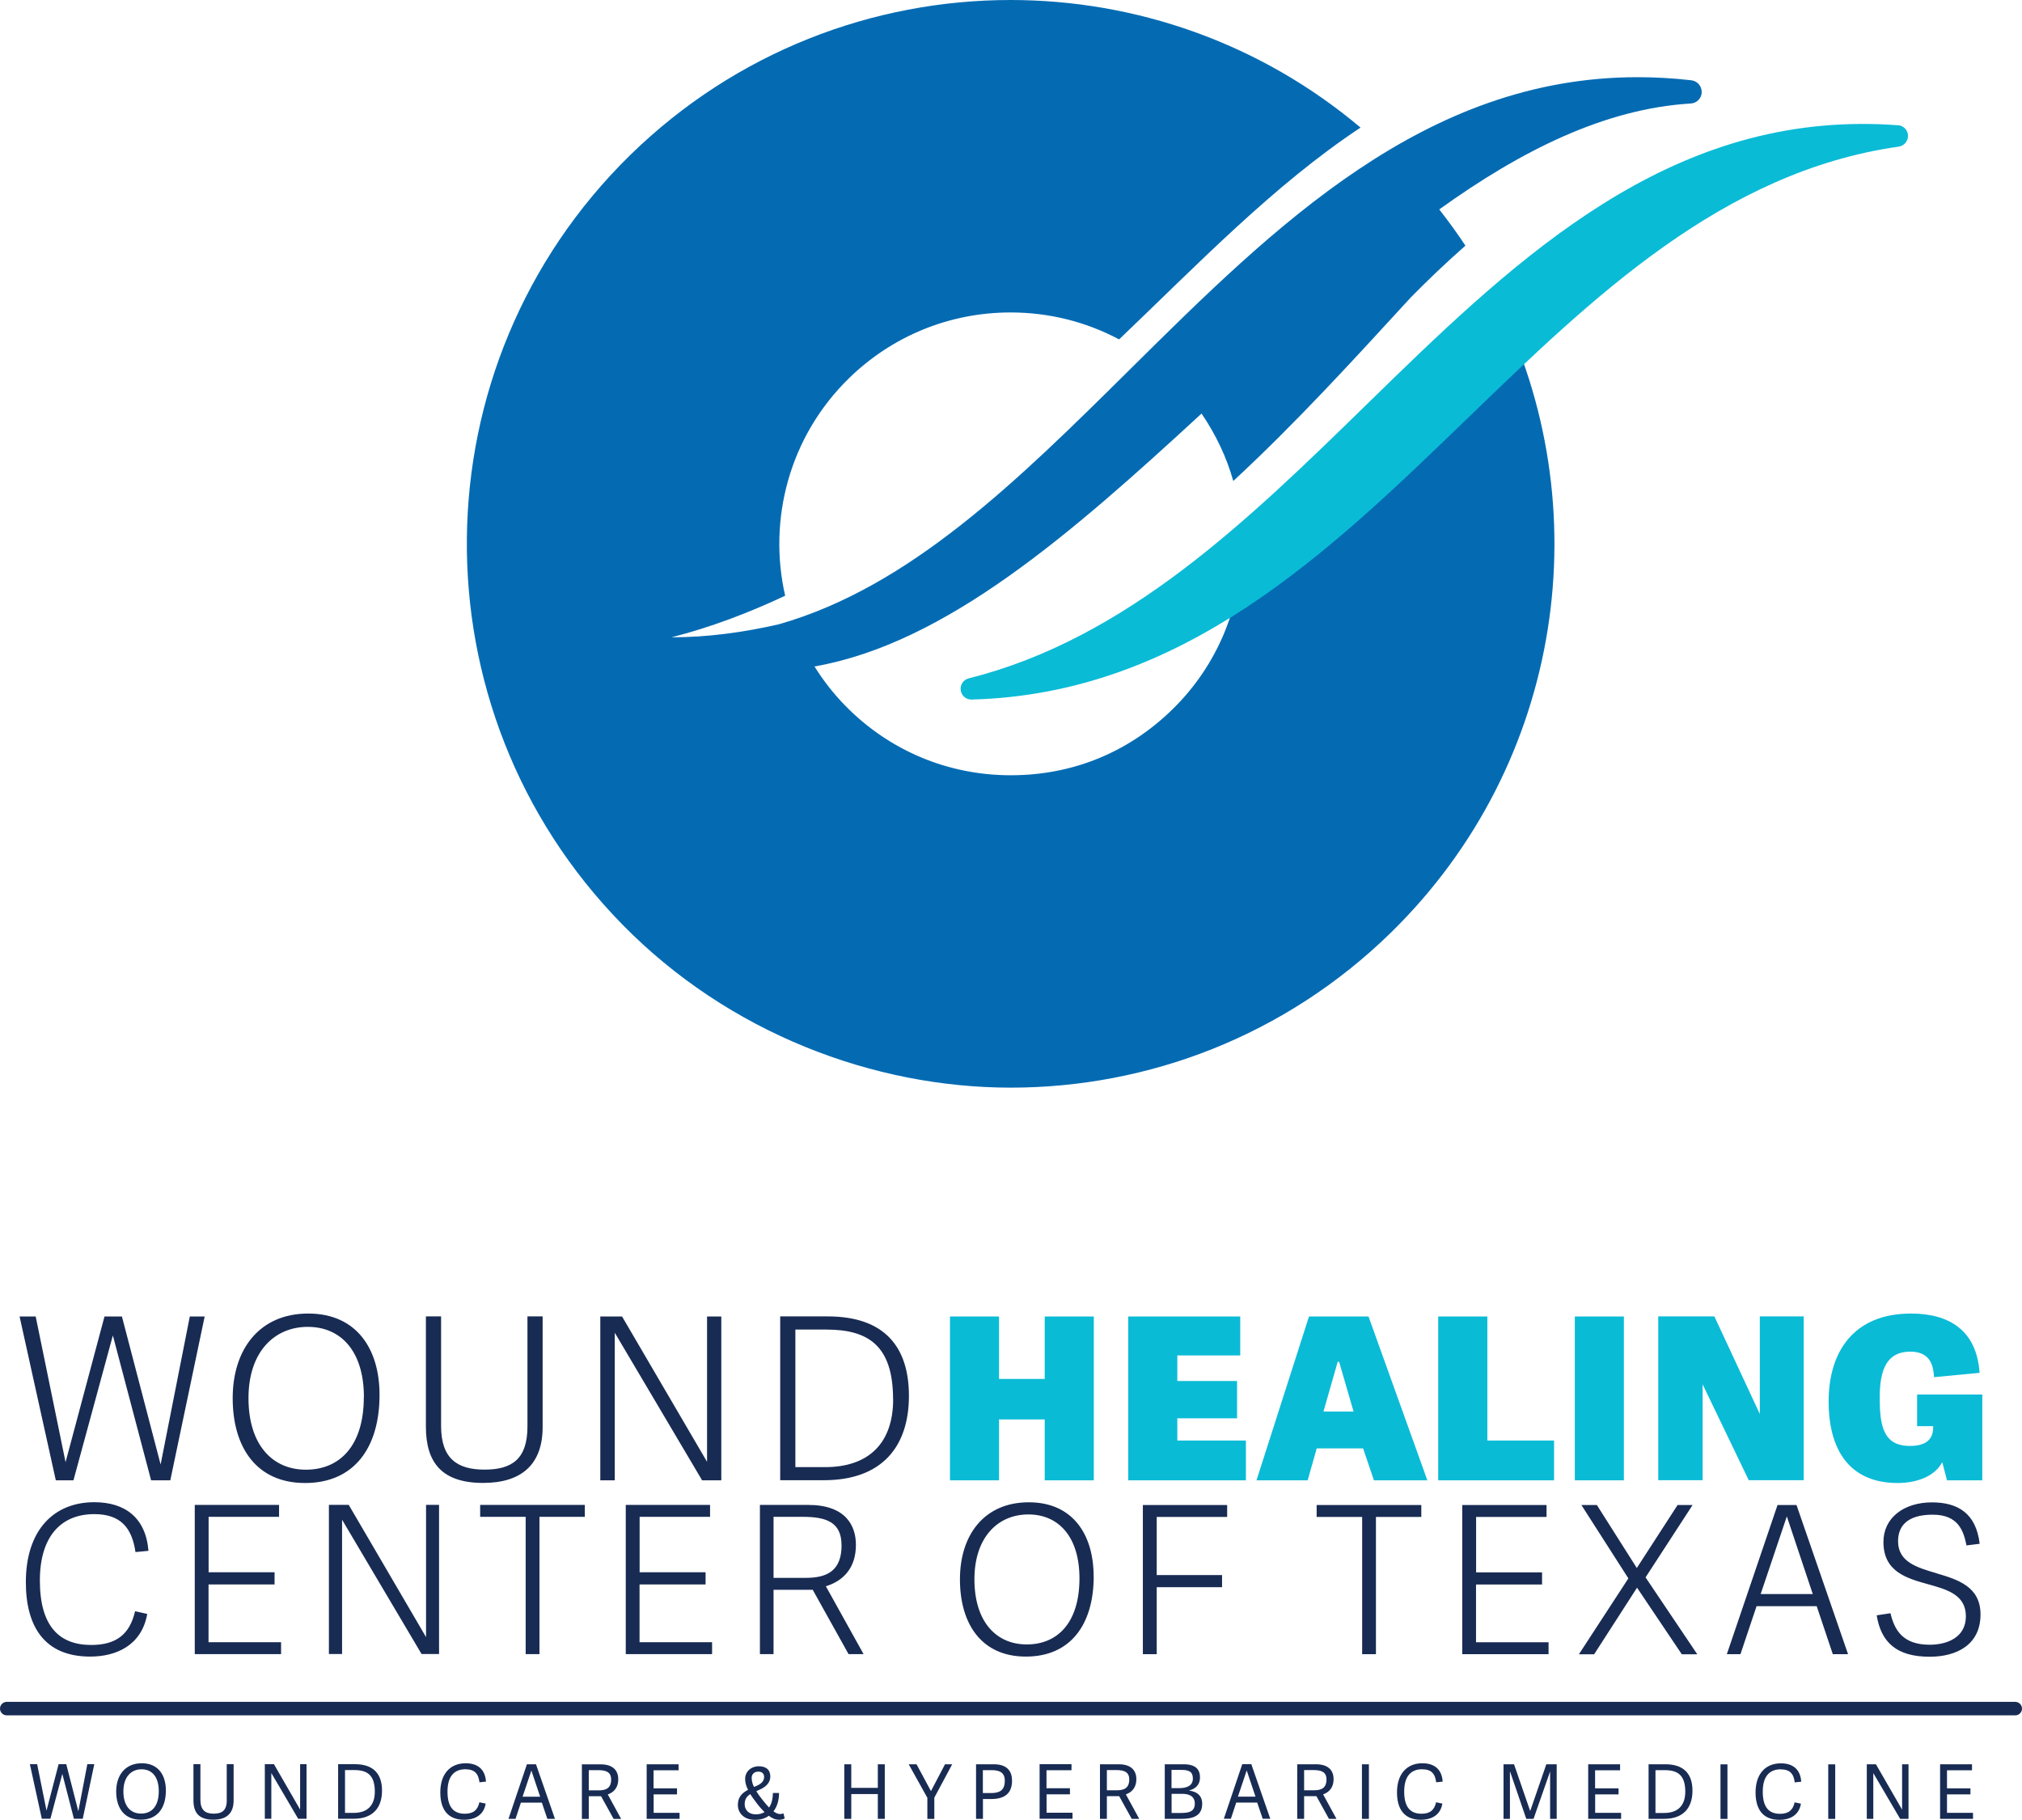
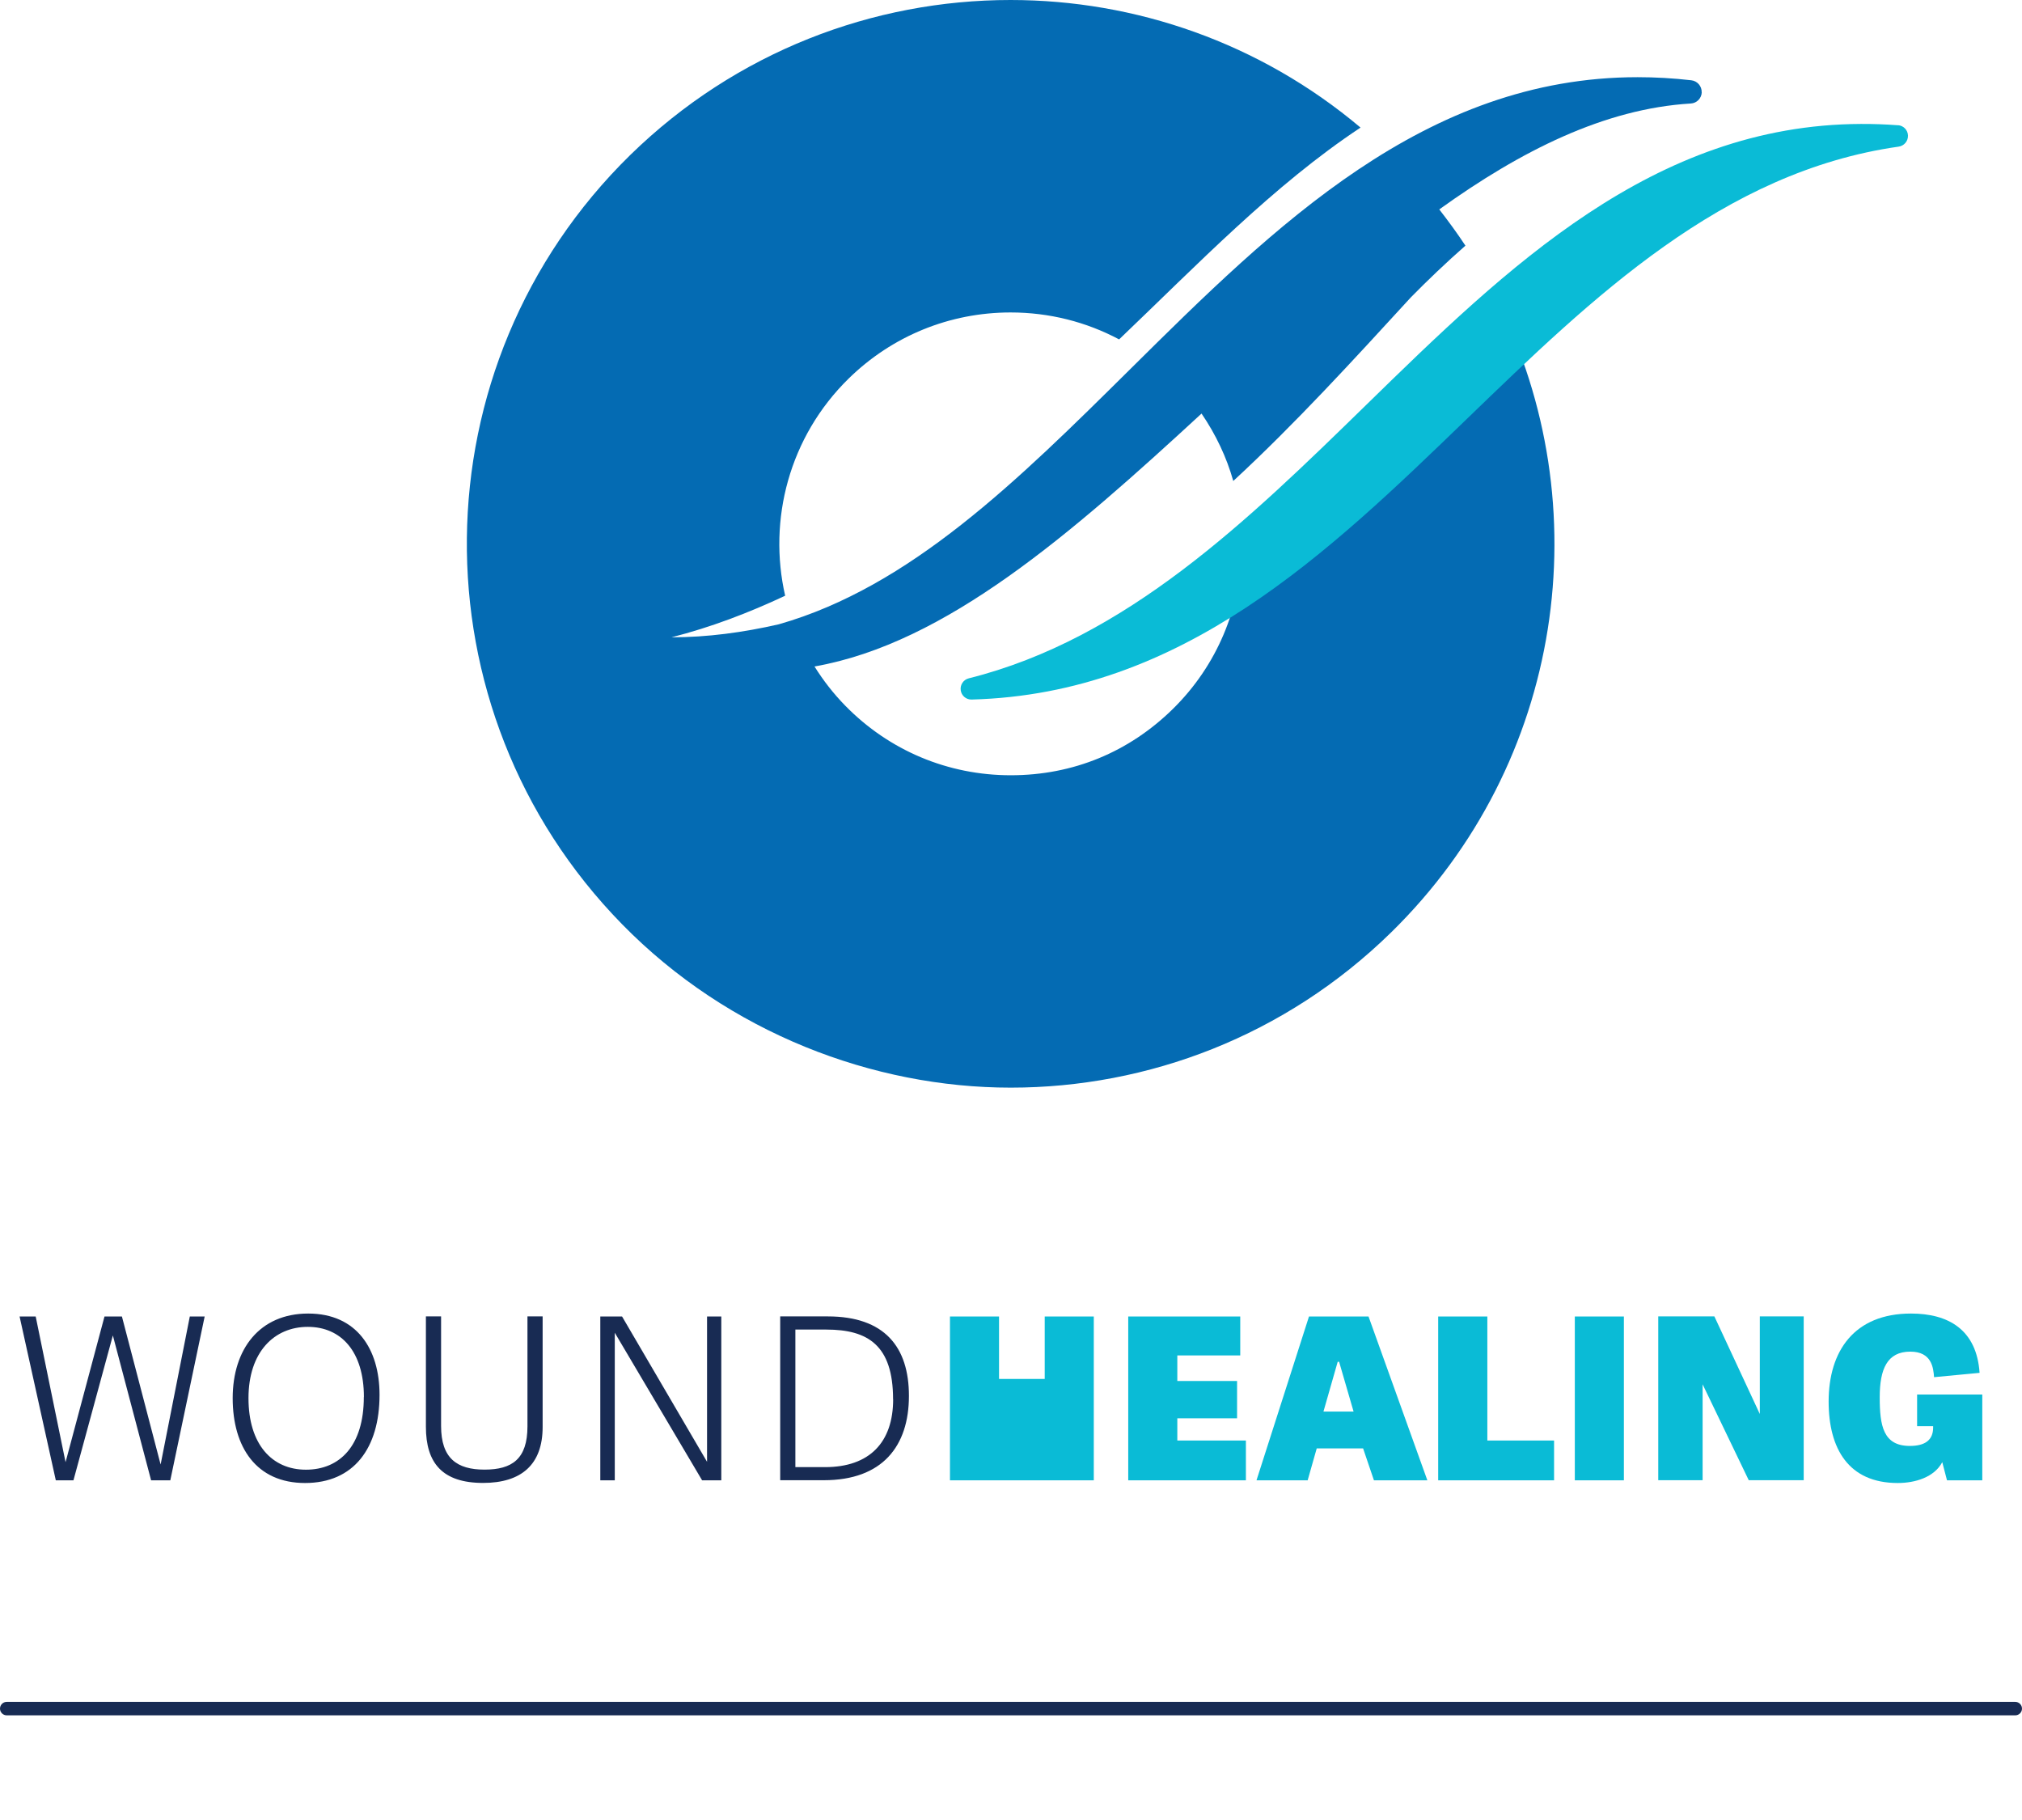
<svg xmlns="http://www.w3.org/2000/svg" width="200" height="180" viewBox="0 0 200 180" fill="none">
  <path d="M18.766 130.202H20.244L16.845 146.403H14.946L11.163 132.077L7.266 146.403H5.52L1.937 130.202H3.53L6.485 144.611L10.336 130.202H12.059L15.887 144.841L18.774 130.202H18.766ZM37.541 137.943C37.541 143.226 34.991 146.671 30.175 146.671C25.359 146.671 23.016 143.134 23.016 138.279C23.016 133.425 25.68 129.911 30.489 129.911C35.297 129.911 37.541 133.448 37.541 137.943ZM35.994 138.165C35.994 133.685 33.758 131.228 30.443 131.228C27.128 131.228 24.578 133.708 24.578 138.279C24.578 142.85 26.905 145.354 30.259 145.354C33.613 145.354 35.986 142.981 35.986 138.172L35.994 138.165ZM52.172 141.074C52.172 144.298 50.649 145.347 47.923 145.347C45.197 145.347 43.628 144.229 43.628 141.028V130.194H42.127V141.112C42.127 144.696 43.758 146.663 47.785 146.663C51.568 146.663 53.673 144.849 53.673 141.135V130.194H52.172V141.074ZM69.944 144.588L61.529 130.202H59.377V146.403H60.809V131.809L69.446 146.403H71.345V130.202H69.936V144.588H69.944ZM89.904 138.05C89.904 143.019 87.286 146.395 81.49 146.395H77.171V130.194H81.873C87.493 130.194 89.904 133.218 89.904 138.05ZM88.335 138.387C88.335 133.035 85.831 131.496 81.735 131.496H78.672V145.101H81.605C86.015 145.101 88.343 142.644 88.343 138.387H88.335Z" fill="#182B53" />
-   <path d="M103.335 130.202H108.189V146.403H103.335V140.385H98.817V146.403H93.963V130.202H98.817V136.381H103.335V130.202ZM116.451 140.27H122.361V136.58H116.451V134.053H122.675V130.202H111.596V146.403H123.234V142.468H116.451V140.278V140.27ZM135.363 130.202L141.182 146.403H135.899L134.827 143.249H130.24L129.344 146.403H124.283L129.475 130.202H135.363ZM133.885 139.604L132.453 134.681H132.315L130.906 139.604H133.885ZM147.108 130.202H142.254V146.403H153.716V142.468H147.116V130.202H147.108ZM155.768 146.403H160.622V130.202H155.768V146.403ZM174.075 139.864L169.573 130.194H164.021V146.395H168.409V136.909L172.972 146.395H178.408V130.194H174.067V139.864H174.075ZM189.625 137.92V141.051H191.21V141.189C191.21 142.445 190.383 143.004 188.906 143.004C186.264 143.004 185.927 140.99 185.927 138.195C185.927 135.4 186.662 133.678 188.952 133.678C191.08 133.678 191.233 135.286 191.302 136.204L195.804 135.776C195.513 131.503 192.719 129.911 189.021 129.911C183.401 129.911 180.874 133.624 180.874 138.616C180.874 143.272 182.842 146.671 187.704 146.671C189.426 146.671 191.31 146.112 192.114 144.611L192.581 146.403H196.072V137.92H189.625Z" fill="#0ABBD6" />
-   <path d="M3.943 156.311C3.943 160.813 5.842 162.689 9.019 162.689C11.485 162.689 12.832 161.648 13.361 159.351L14.563 159.619C14.011 162.758 11.462 163.838 8.92 163.838C4.372 163.838 2.557 160.821 2.557 156.48C2.557 151.365 5.291 148.57 9.326 148.57C12.342 148.57 14.417 150.079 14.685 153.379L13.399 153.501C13.054 151.12 11.952 149.749 9.326 149.749C6.003 149.749 3.943 151.993 3.943 156.311ZM20.634 156.702H27.158V155.5H20.634V150.017H27.602V148.838H19.264V163.593H27.801V162.414H20.627V156.709L20.634 156.702ZM42.157 161.939L34.493 148.831H32.533V163.585H33.835V150.301L41.698 163.585H43.428V148.831H42.142V161.939H42.157ZM47.494 150.017H51.996V163.593H53.359V150.017H57.846V148.838H47.494V150.017ZM63.267 156.702H69.79V155.5H63.267V150.017H70.234V148.838H61.896V163.593H70.433V162.414H63.259V156.709L63.267 156.702ZM81.689 156.885L85.418 163.593H83.932L80.387 157.23H76.513V163.593H75.165V148.838H79.936C83.603 148.838 84.66 150.837 84.66 152.789C84.66 155.01 83.481 156.334 81.681 156.885H81.689ZM83.236 152.812C83.236 150.53 81.704 150.017 79.407 150.017H76.513V156.051H79.713C81.857 156.051 83.243 155.316 83.243 152.812H83.236ZM108.181 155.89C108.181 160.698 105.861 163.838 101.474 163.838C97.086 163.838 94.95 160.614 94.95 156.196C94.95 151.778 97.377 148.578 101.757 148.578C106.137 148.578 108.173 151.801 108.173 155.898L108.181 155.89ZM106.772 156.097C106.772 152.023 104.735 149.78 101.719 149.78C98.702 149.78 96.382 152.039 96.382 156.196C96.382 160.354 98.503 162.636 101.558 162.636C104.613 162.636 106.772 160.476 106.772 156.097ZM113.051 163.6H114.413V156.977H120.876V155.775H114.413V150.025H121.381V148.846H113.043V163.6H113.051ZM130.232 150.025H134.734V163.6H136.097V150.025H140.584V148.846H130.232V150.025ZM146.005 156.709H152.528V155.507H146.005V150.025H152.972V148.846H144.634V163.6H153.172V162.421H145.997V156.717L146.005 156.709ZM167.405 148.846H165.935L161.9 155.078L157.949 148.846H156.418L161.066 156.104L156.173 163.608H157.681L161.923 157.023L166.349 163.608H167.88L162.765 156.005L167.413 148.854L167.405 148.846ZM177.696 148.846L182.795 163.6H181.287L179.694 158.853H173.745L172.152 163.6H170.805L175.82 148.846H177.696ZM179.304 157.651L176.739 149.971L174.151 157.651H179.304ZM191.532 155.591C189.594 155.025 187.741 154.474 187.741 152.429C187.741 150.959 188.614 149.803 191.164 149.803C193.714 149.803 194.219 151.411 194.51 152.843L195.812 152.682C195.467 149.688 193.668 148.586 191.103 148.586C188.308 148.586 186.294 150.117 186.294 152.498C186.294 155.431 188.553 156.082 190.697 156.679C192.611 157.207 194.449 157.735 194.449 159.856C194.449 161.977 192.55 162.666 190.865 162.666C188.193 162.666 187.382 161.196 186.991 159.55L185.628 159.757C186.057 162.429 187.604 163.853 190.865 163.853C193.515 163.853 195.896 162.689 195.896 159.672C195.896 156.924 193.675 156.227 191.532 155.599V155.591Z" fill="#182B53" />
-   <path d="M8.637 174.48H9.326L8.185 179.878H7.312L6.164 175.437L4.985 179.878H4.135L2.956 174.48H3.675L4.602 179.074L5.796 174.48H6.554L7.749 179.135L8.637 174.48ZM16.408 177.076C16.408 178.829 15.566 179.97 13.92 179.97C12.274 179.97 11.493 178.798 11.493 177.183C11.493 175.567 12.381 174.388 14.027 174.388C15.673 174.388 16.408 175.583 16.408 177.083V177.076ZM15.704 177.145C15.704 175.72 15.03 174.985 14.004 174.985C12.978 174.985 12.205 175.728 12.205 177.175C12.205 178.622 12.909 179.365 13.951 179.365C14.992 179.365 15.704 178.668 15.704 177.145ZM22.434 178.01C22.434 179.028 22.005 179.373 21.133 179.373C20.26 179.373 19.823 178.982 19.823 177.987V174.48H19.134V178.056C19.134 179.319 19.716 179.97 21.102 179.97C22.381 179.97 23.108 179.365 23.108 178.071V174.48H22.427V178.01H22.434ZM29.685 178.967L27.097 174.48H26.194V179.878H26.837V175.353L29.494 179.878H30.32V174.48H29.685V178.967ZM37.786 177.099C37.786 178.752 36.913 179.878 34.983 179.878H33.444V174.48H35.106C36.982 174.48 37.786 175.483 37.786 177.099ZM37.074 177.198C37.074 175.56 36.331 175.062 35.045 175.062H34.126V179.296H34.983C36.392 179.296 37.074 178.515 37.074 177.191V177.198ZM46.055 174.985C46.943 174.985 47.326 175.422 47.425 176.272L48.069 176.203C47.984 174.939 47.196 174.388 46.063 174.388C44.524 174.388 43.551 175.445 43.551 177.267C43.551 178.883 44.233 179.978 45.925 179.978C46.874 179.978 47.847 179.572 48.038 178.377L47.418 178.247C47.249 179.005 46.828 179.38 45.971 179.38C44.891 179.38 44.263 178.752 44.263 177.198C44.263 175.644 44.945 174.978 46.063 174.978L46.055 174.985ZM53.015 174.488L54.891 179.886H54.14L53.597 178.285H51.522L50.993 179.886H50.297L52.119 174.488H53.015ZM53.428 177.696L52.563 175.116H52.556L51.69 177.696H53.428ZM60.113 177.466L61.437 179.893H60.694L59.454 177.65H58.237V179.893H57.555V174.495H59.408C60.748 174.495 61.154 175.223 61.154 175.965C61.154 176.777 60.733 177.259 60.113 177.474V177.466ZM60.45 175.996C60.45 175.269 59.959 175.07 59.178 175.07H58.237V177.068H59.247C59.959 177.068 60.45 176.831 60.45 175.996ZM64.645 177.466H66.965V176.869H64.645V175.085H67.118V174.488H63.964V179.886H67.218V179.288H64.653V177.459L64.645 177.466ZM77.493 179.342L77.616 179.847C77.463 179.939 77.241 179.978 77.08 179.978C76.666 179.978 76.36 179.824 76.046 179.579C75.725 179.824 75.273 179.985 74.668 179.985C73.65 179.985 72.984 179.365 72.984 178.507C72.984 177.78 73.343 177.351 73.994 177.014C73.803 176.655 73.703 176.318 73.703 175.942C73.703 175.223 74.27 174.687 75.066 174.687C75.572 174.687 76.192 174.878 76.192 175.705C76.192 176.149 75.962 176.655 75.074 177.03L74.806 177.152C74.967 177.42 75.181 177.711 75.434 178.025C75.663 178.316 75.87 178.561 76.069 178.768C76.329 178.4 76.437 177.895 76.452 177.328H77.057C77.057 177.972 76.904 178.638 76.506 179.143C76.72 179.304 76.942 179.411 77.172 179.411C77.287 179.411 77.394 179.388 77.516 179.334L77.493 179.342ZM74.354 175.866C74.354 176.149 74.431 176.425 74.576 176.731C74.584 176.731 74.829 176.624 74.836 176.624C75.357 176.394 75.579 176.111 75.579 175.736C75.579 175.445 75.395 175.215 75.013 175.215C74.63 175.215 74.346 175.437 74.346 175.866H74.354ZM75.617 179.212C75.288 178.898 74.99 178.53 74.76 178.217C74.553 177.941 74.369 177.696 74.216 177.443C73.887 177.642 73.657 177.918 73.657 178.439C73.657 178.959 74.01 179.442 74.76 179.442C75.112 179.442 75.395 179.357 75.617 179.22V179.212ZM86.827 176.823H84.201V174.488H83.511V179.886H84.201V177.436H86.827V179.886H87.516V174.488H86.827V176.823ZM92.087 177.122H92.072L90.655 174.488H89.882L91.727 177.803V179.893H92.416V177.788L94.185 174.488H93.473L92.095 177.122H92.087ZM100.103 176.103C100.103 177.39 99.346 177.926 98.044 177.926H97.225V179.886H96.543V174.488H98.304C99.682 174.488 100.103 175.246 100.103 176.103ZM99.391 176.142C99.391 175.368 98.963 175.07 98.097 175.07H97.217V177.336H97.983C98.763 177.336 99.384 177.152 99.384 176.142H99.391ZM103.511 177.459H105.831V176.861H103.511V175.077H105.984V174.48H102.829V179.878H106.083V179.281H103.518V177.451L103.511 177.459ZM111.359 177.459L112.683 179.886H111.941L110.7 177.642H109.483V179.886H108.801V174.488H110.654C111.994 174.488 112.4 175.215 112.4 175.958C112.4 176.769 111.979 177.252 111.359 177.466V177.459ZM111.696 175.988C111.696 175.261 111.206 175.062 110.425 175.062H109.483V177.06H110.494C111.206 177.06 111.696 176.823 111.696 175.988ZM118.908 178.423C118.908 179.526 118.081 179.886 116.91 179.886H115.21V174.488H117.071C118.349 174.488 118.694 175.07 118.694 175.805C118.694 176.54 118.211 176.938 117.622 177.076V177.091C118.502 177.206 118.916 177.681 118.916 178.423H118.908ZM115.884 176.846H116.665C117.254 176.846 117.989 176.685 117.989 175.897C117.989 175.223 117.599 175.047 116.864 175.047H115.876V176.846H115.884ZM118.181 178.377C118.181 177.665 117.645 177.413 116.956 177.413H115.884V179.304H116.81C117.591 179.304 118.181 179.181 118.181 178.37V178.377ZM123.77 174.48L125.646 179.878H124.896L124.352 178.278H122.277L121.749 179.878H121.052L122.874 174.48H123.77ZM124.184 177.688L123.318 175.108H123.311L122.446 177.688H124.184ZM130.868 177.459L132.193 179.886H131.45L130.21 177.642H128.992V179.886H128.311V174.488H130.164C131.503 174.488 131.909 175.215 131.909 175.958C131.909 176.769 131.488 177.252 130.868 177.466V177.459ZM131.205 175.988C131.205 175.261 130.715 175.062 129.934 175.062H128.992V177.06H130.003C130.715 177.06 131.205 176.823 131.205 175.988ZM134.712 179.886H135.401V174.488H134.712V179.886ZM140.684 174.985C141.572 174.985 141.955 175.422 142.054 176.272L142.698 176.203C142.613 174.939 141.825 174.388 140.691 174.388C139.152 174.388 138.18 175.445 138.18 177.267C138.18 178.883 138.862 179.978 140.554 179.978C141.503 179.978 142.475 179.572 142.667 178.377L142.047 178.247C141.878 179.005 141.457 179.38 140.6 179.38C139.52 179.38 138.892 178.752 138.892 177.198C138.892 175.644 139.574 174.978 140.691 174.978L140.684 174.985ZM151.35 179.082H151.342L149.757 174.488H148.716V179.886H149.351V175.215H149.367L150.967 179.886H151.686L153.317 175.223H153.325V179.886H153.976V174.488H152.95L151.365 179.082H151.35ZM157.774 177.466H160.094V176.869H157.774V175.085H160.247V174.488H157.092V179.886H160.346V179.288H157.781V177.459L157.774 177.466ZM167.406 177.106C167.406 178.76 166.533 179.886 164.603 179.886H163.064V174.488H164.726C166.602 174.488 167.406 175.491 167.406 177.106ZM166.694 177.206C166.694 175.567 165.951 175.07 164.665 175.07H163.746V179.304H164.603C166.012 179.304 166.694 178.523 166.694 177.198V177.206ZM170.177 179.893H170.866V174.495H170.177V179.893ZM176.15 174.993C177.038 174.993 177.421 175.429 177.52 176.279L178.163 176.21C178.079 174.947 177.29 174.396 176.157 174.396C174.618 174.396 173.646 175.452 173.646 177.275C173.646 178.89 174.327 179.985 176.019 179.985C176.969 179.985 177.941 179.579 178.133 178.385L177.512 178.255C177.344 179.013 176.923 179.388 176.065 179.388C174.986 179.388 174.358 178.76 174.358 177.206C174.358 175.652 175.039 174.985 176.157 174.985L176.15 174.993ZM180.835 179.893H181.525V174.495H180.835V179.893ZM188.14 178.975L185.552 174.488H184.648V179.886H185.292V175.361L187.948 179.886H188.775V174.488H188.14V178.975ZM192.581 179.296V177.466H194.901V176.869H192.581V175.085H195.054V174.488H191.899V179.886H195.153V179.288H192.588L192.581 179.296Z" fill="#182B53" />
+   <path d="M103.335 130.202H108.189V146.403H103.335V140.385V146.403H93.963V130.202H98.817V136.381H103.335V130.202ZM116.451 140.27H122.361V136.58H116.451V134.053H122.675V130.202H111.596V146.403H123.234V142.468H116.451V140.278V140.27ZM135.363 130.202L141.182 146.403H135.899L134.827 143.249H130.24L129.344 146.403H124.283L129.475 130.202H135.363ZM133.885 139.604L132.453 134.681H132.315L130.906 139.604H133.885ZM147.108 130.202H142.254V146.403H153.716V142.468H147.116V130.202H147.108ZM155.768 146.403H160.622V130.202H155.768V146.403ZM174.075 139.864L169.573 130.194H164.021V146.395H168.409V136.909L172.972 146.395H178.408V130.194H174.067V139.864H174.075ZM189.625 137.92V141.051H191.21V141.189C191.21 142.445 190.383 143.004 188.906 143.004C186.264 143.004 185.927 140.99 185.927 138.195C185.927 135.4 186.662 133.678 188.952 133.678C191.08 133.678 191.233 135.286 191.302 136.204L195.804 135.776C195.513 131.503 192.719 129.911 189.021 129.911C183.401 129.911 180.874 133.624 180.874 138.616C180.874 143.272 182.842 146.671 187.704 146.671C189.426 146.671 191.31 146.112 192.114 144.611L192.581 146.403H196.072V137.92H189.625Z" fill="#0ABBD6" />
  <path d="M199.334 169.649H0.666C0.299 169.649 0 169.351 0 168.983C0 168.616 0.299 168.317 0.666 168.317H199.334C199.701 168.317 200 168.616 200 168.983C200 169.351 199.701 169.649 199.334 169.649Z" fill="#182B53" />
  <path d="M168.324 9.119C168.309 9.716 167.834 10.206 167.237 10.237C158.7 10.75 150.431 14.915 142.361 20.711C143.272 21.883 144.145 23.077 144.948 24.295C143.065 25.948 141.204 27.725 139.543 29.417C133.892 35.573 128.165 41.859 121.986 47.571C121.328 45.228 120.263 42.977 118.847 40.902C105.961 52.77 93.603 63.619 80.564 65.916C81.421 67.287 82.432 68.596 83.611 69.798C87.952 74.231 93.764 76.674 99.973 76.674C106.183 76.674 111.68 74.354 115.983 70.143C120.424 65.794 122.706 60.074 122.836 54.301C128.938 49.661 134.474 44.363 139.16 39.103C141.618 36.354 145.193 32.457 148.034 29.624C158.271 49.975 154.749 75.426 137.598 92.217C127.131 102.462 113.548 107.569 99.973 107.569C86.398 107.569 72.065 102.171 61.529 91.405C40.749 70.181 41.109 36.124 62.333 15.336C72.8 5.107 86.383 0 99.958 0C112.285 0 124.605 4.219 134.574 12.618C125.998 18.292 118.395 26.216 110.693 33.567C107.431 31.829 103.771 30.902 99.958 30.902C93.94 30.902 88.251 33.222 83.948 37.434C78.052 43.207 75.947 51.415 77.662 58.918C74.04 60.618 70.304 62.042 66.422 63.03C69.974 63.03 73.527 62.547 77.034 61.743C90.027 58.038 100.639 47.556 111.757 36.545C126.105 22.334 140.952 7.634 161.985 7.634C163.723 7.634 165.514 7.733 167.291 7.94C167.888 8.009 168.332 8.522 168.317 9.119H168.324Z" fill="#046BB3" />
  <path d="M187.727 12.388C186.502 12.296 185.261 12.251 184.059 12.258C163.516 12.342 149.068 26.446 135.095 40.083C123.456 51.437 111.428 63.183 95.823 67.088C95.295 67.218 94.951 67.731 95.027 68.267C95.096 68.795 95.555 69.193 96.084 69.186C96.091 69.186 96.099 69.186 96.107 69.186C116.948 68.627 131.282 54.776 145.14 41.384C157.559 29.386 170.4 16.975 187.803 14.502C188.339 14.425 188.737 13.958 188.722 13.407C188.707 12.863 188.278 12.419 187.734 12.381L187.727 12.388Z" fill="#0ABBD6" />
</svg>